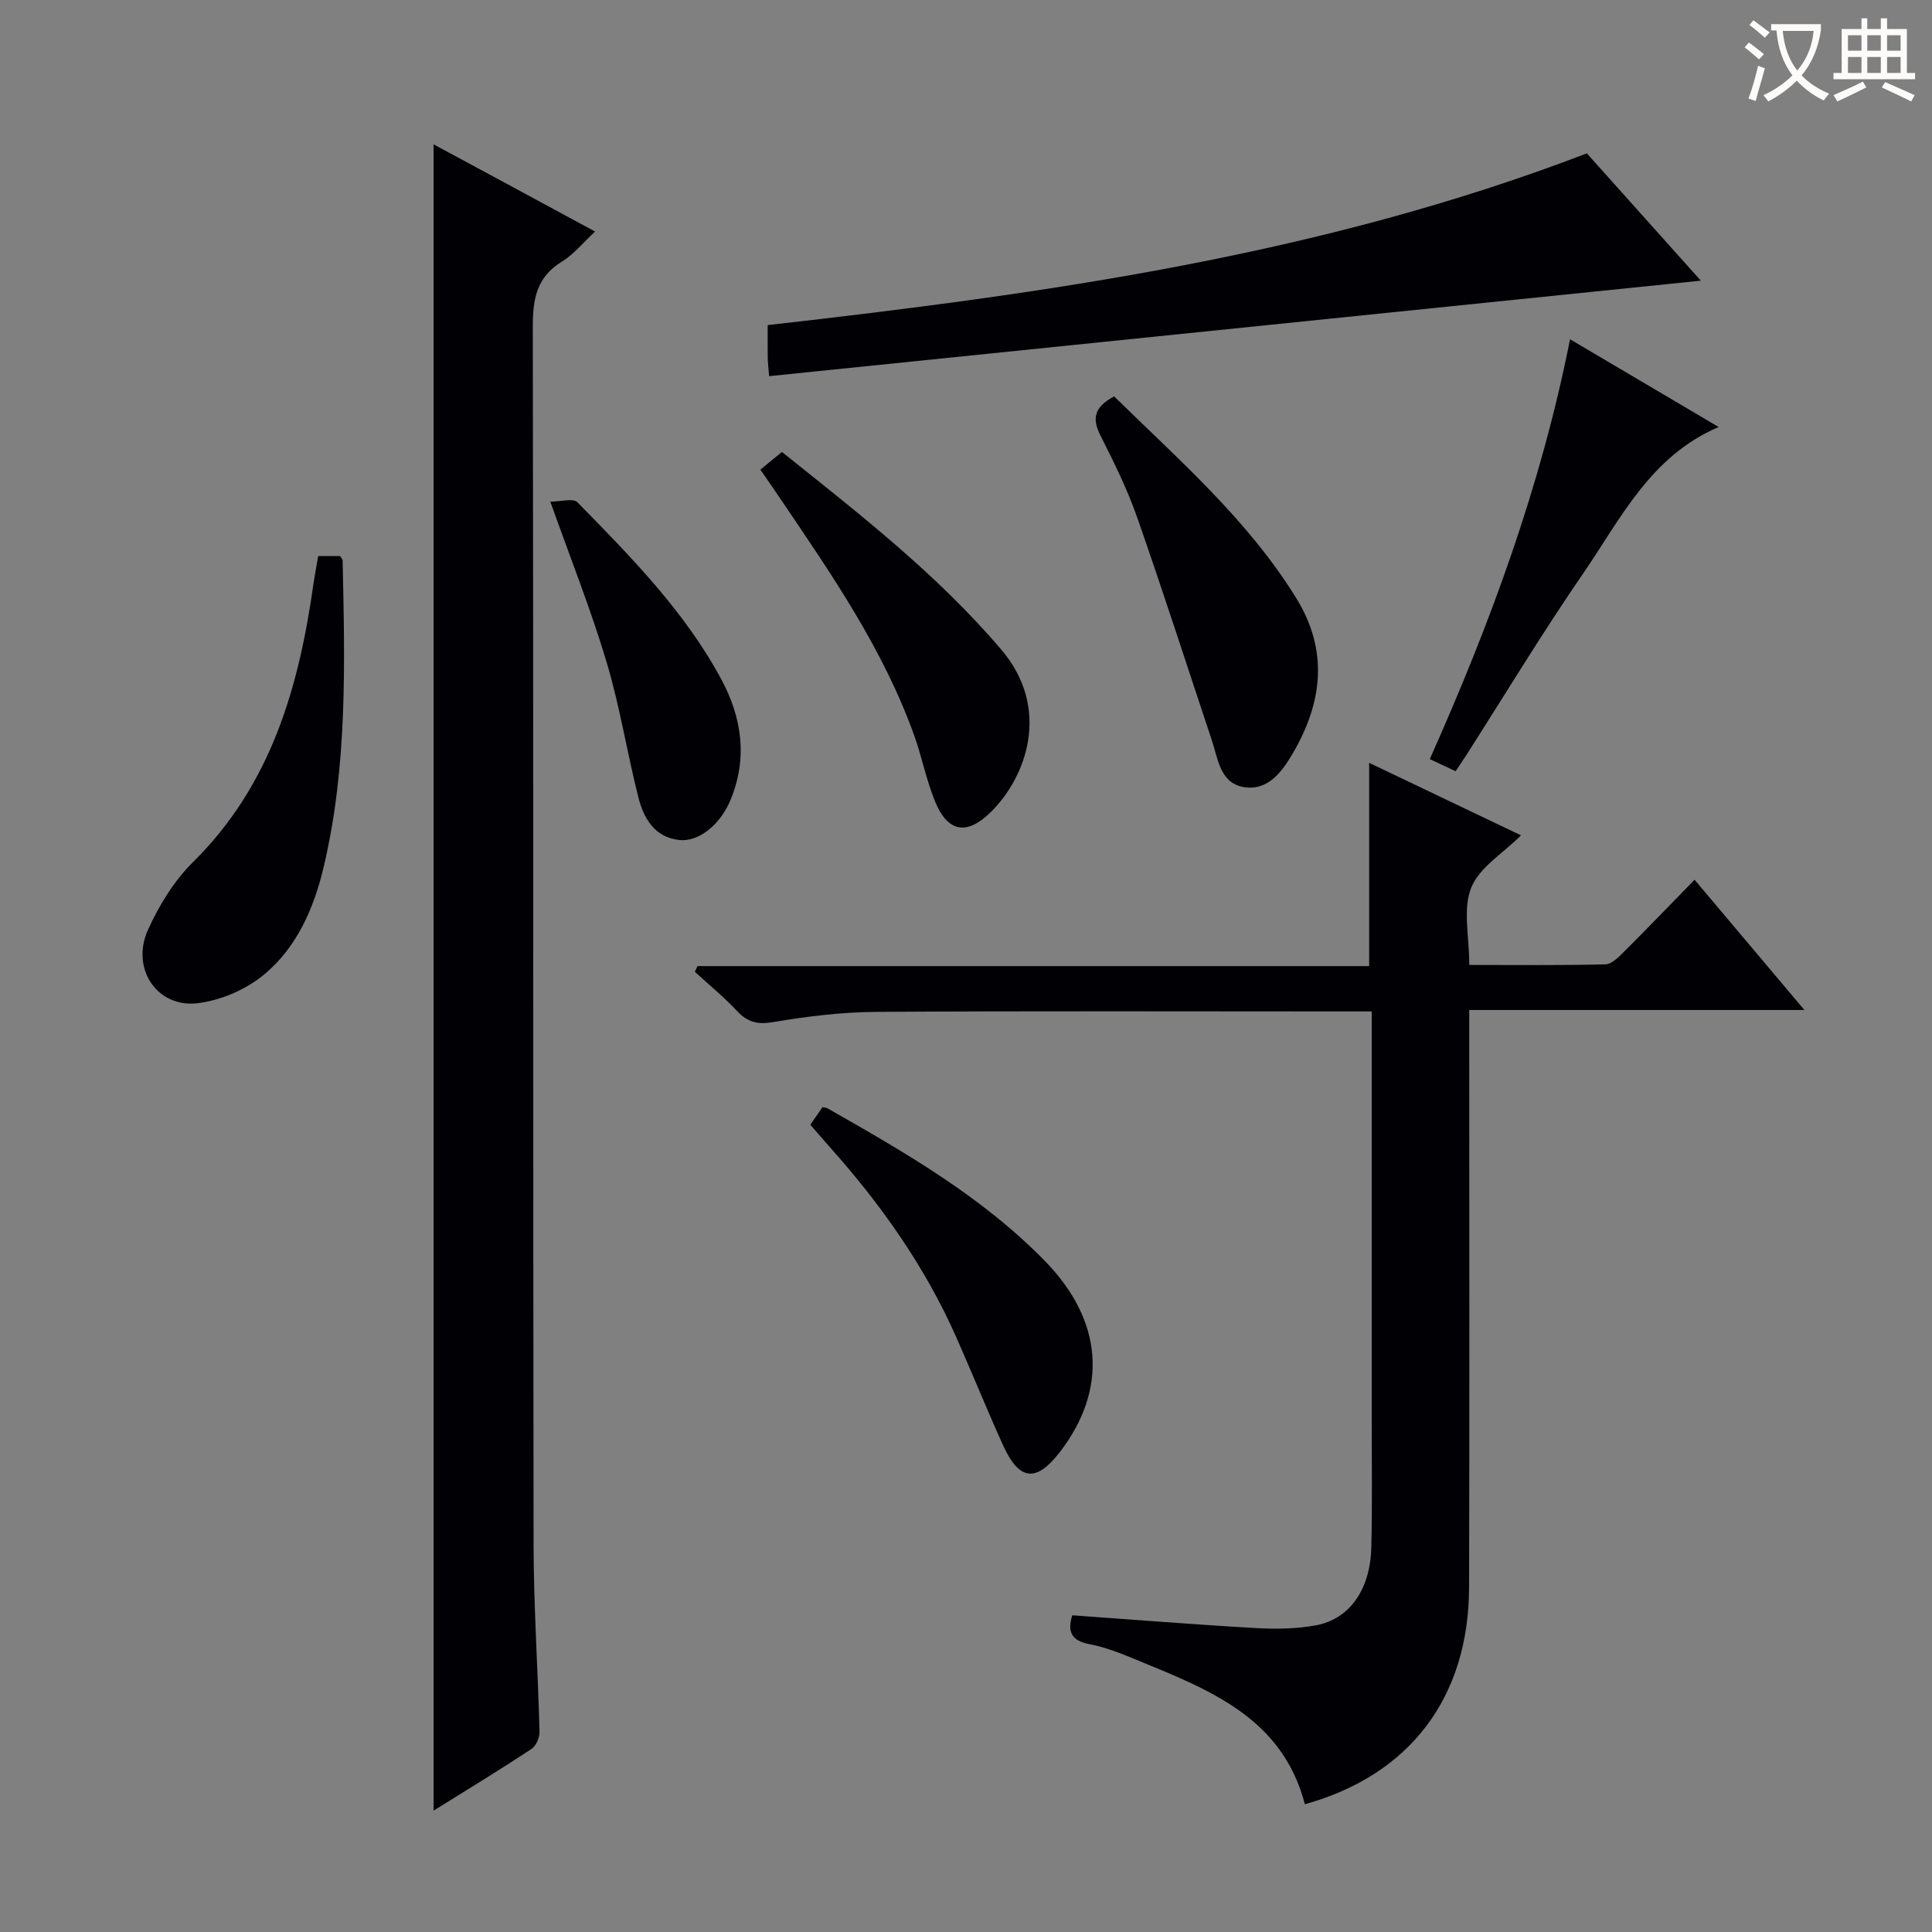
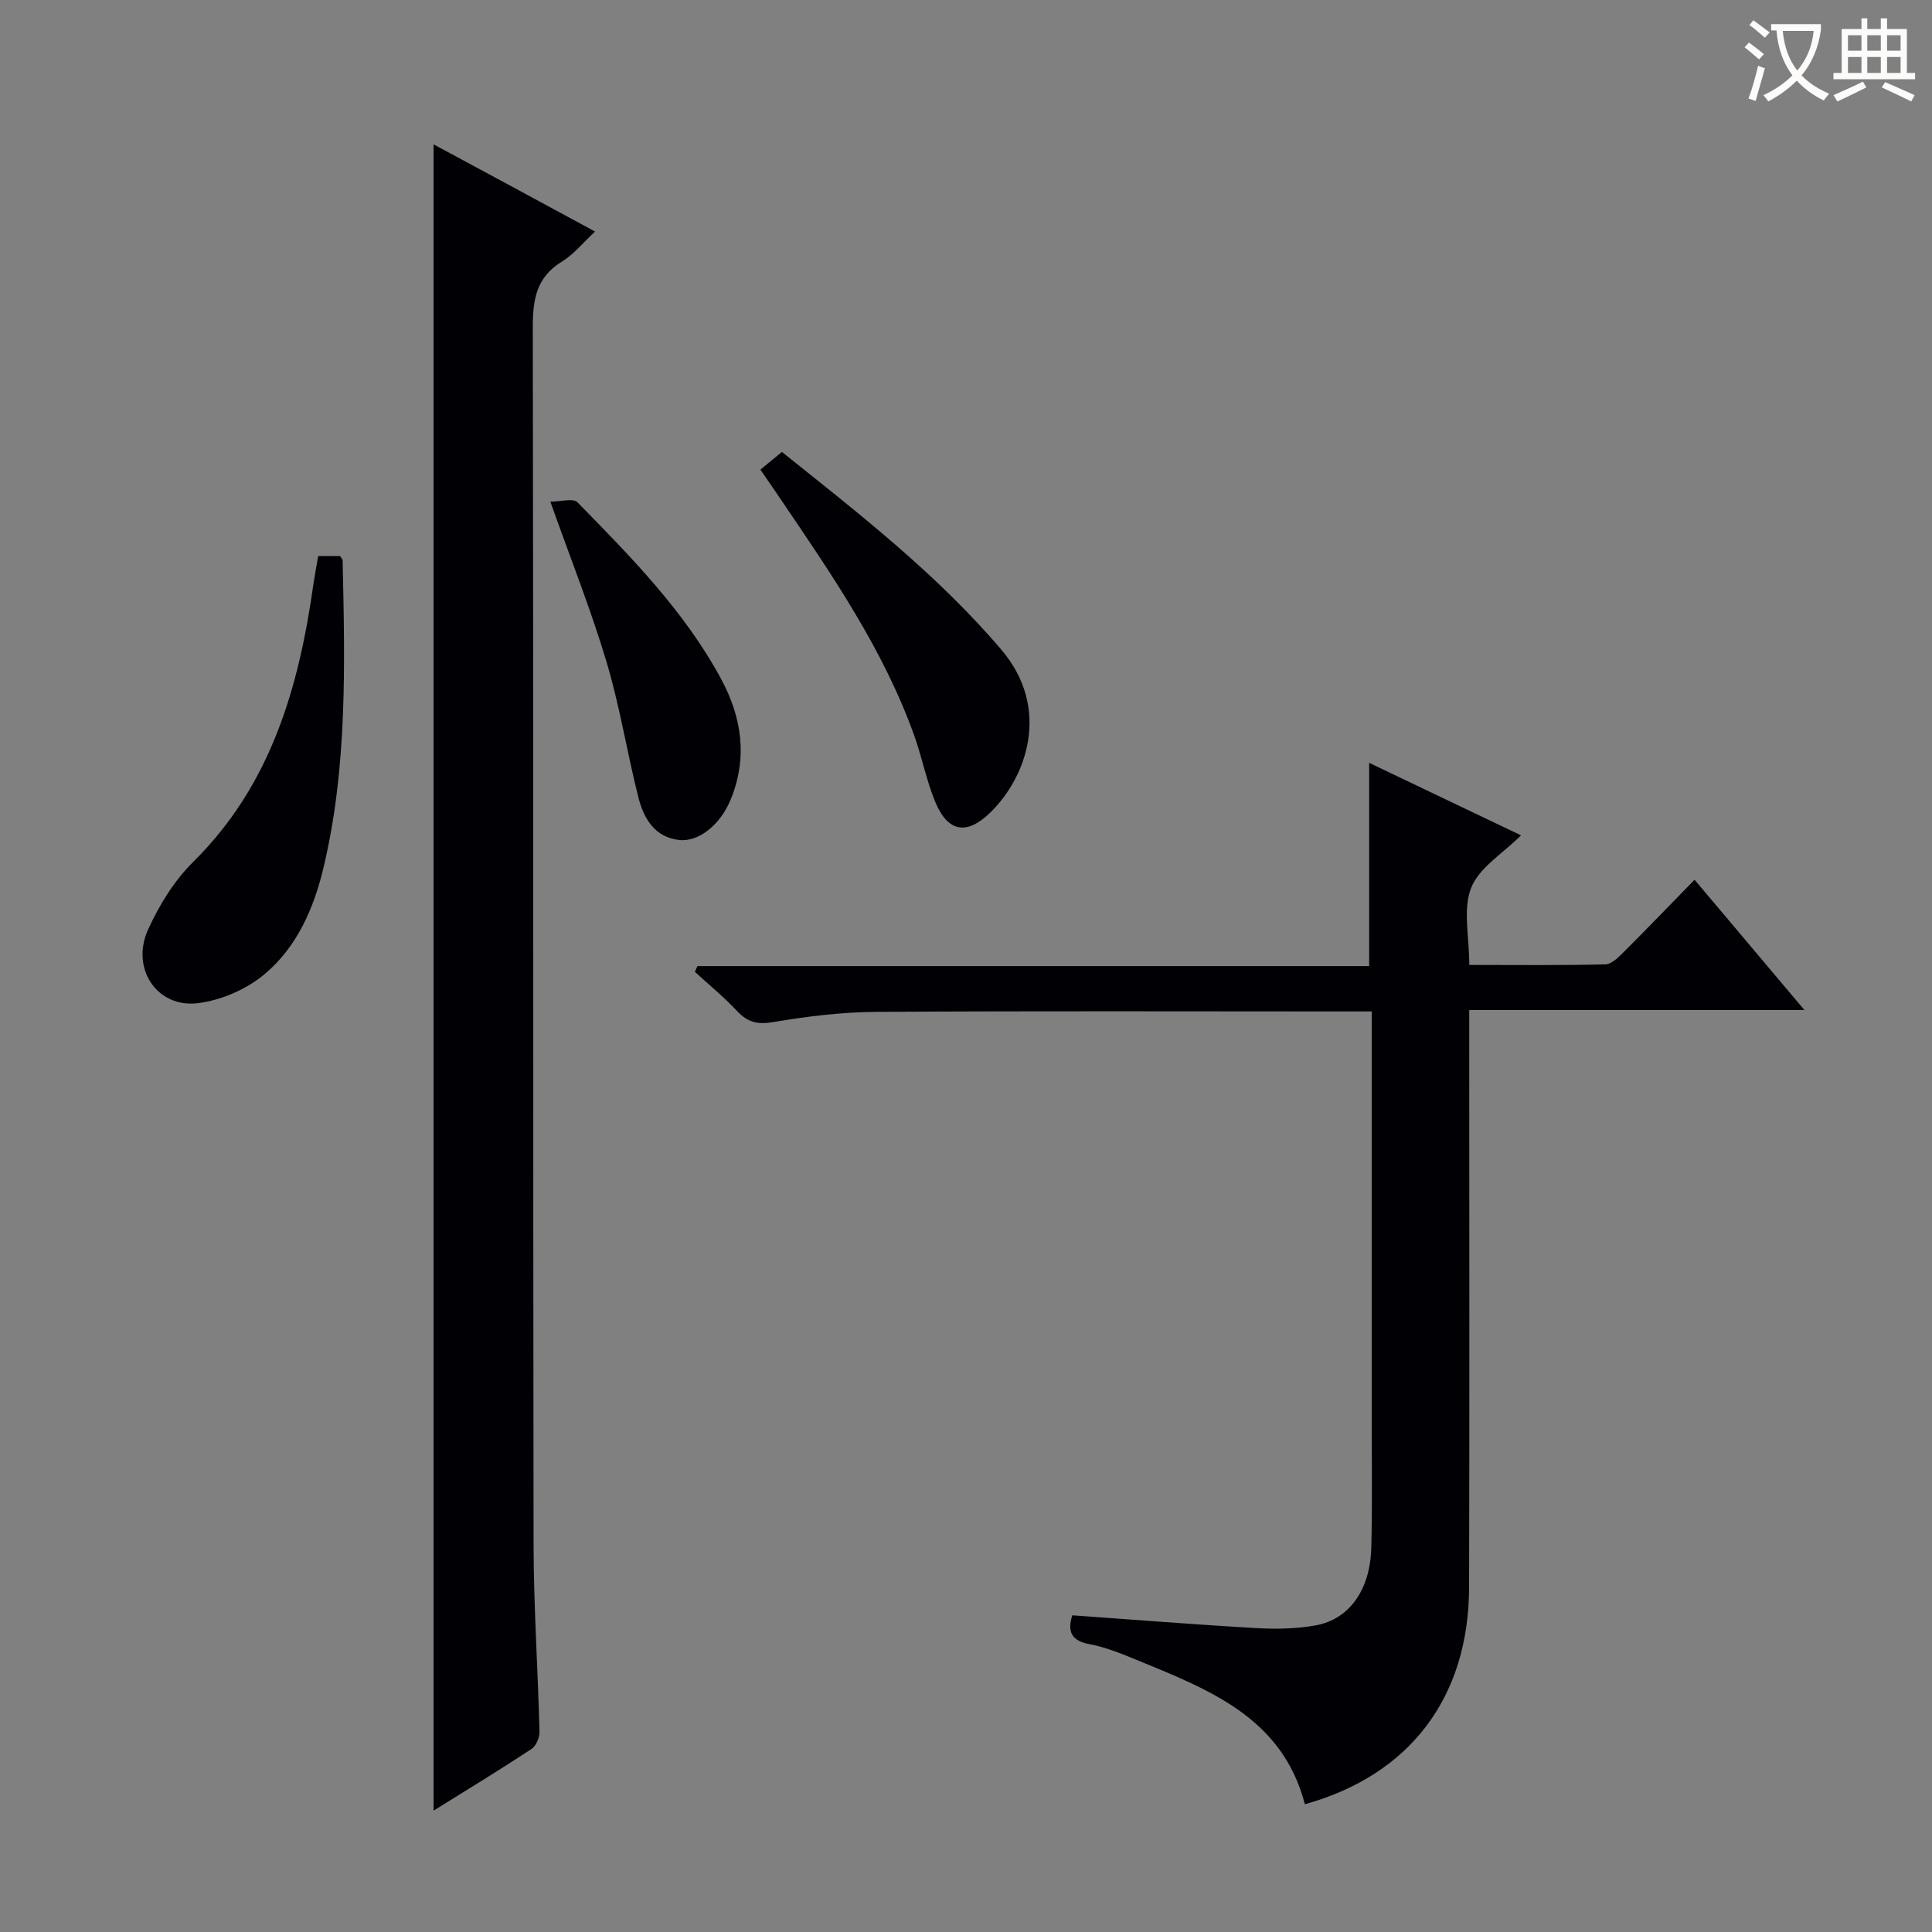
<svg xmlns="http://www.w3.org/2000/svg" enable-background="new 0 0 400 400" viewBox="0 0 400 400">
  <rect x="0" y="0" width="400" height="400" fill="#808080" stroke="none" />
  <g fill="#010105">
    <path d="m222 334.43c12.95.92 25.51 1.93 38.09 2.65 4.09.23 8.32.16 12.33-.57 6.98-1.27 11.27-7.4 11.49-16.06s.09-17.33.09-25.99c.01-26.33 0-52.65 0-78.98 0-1.81 0-3.62 0-6.07-2.15 0-3.94 0-5.73 0-32.32 0-64.65-.12-96.97.09-7.11.05-14.27.94-21.29 2.12-3.25.55-5.26-.01-7.42-2.31-2.71-2.89-5.8-5.42-8.73-8.11.18-.39.36-.79.55-1.18h139.06c0-14.3 0-27.97 0-42.08 10.57 5.05 21.01 10.04 31.44 15.01-3.72 3.72-8.65 6.65-10.32 10.86-1.76 4.44-.39 10.12-.39 15.97 9.65 0 18.91.11 28.17-.12 1.34-.03 2.81-1.56 3.93-2.68 4.81-4.79 9.5-9.68 14.54-14.84 7.68 9.11 14.84 17.6 22.74 26.97-23.44 0-46.05 0-69.39 0v6.53c0 37.66.07 75.31-.03 112.97-.06 22.83-12.24 38.88-34 44.94-4.7-18.09-20.1-23.82-35.08-29.99-3.07-1.26-6.22-2.53-9.45-3.14-3.77-.7-4.7-2.54-3.63-5.99z" />
    <path d="m89.77 374.87c0-115.13 0-229.81 0-344.98 5.26 2.84 10.76 5.79 16.26 8.76 5.53 2.98 11.05 5.98 17.17 9.29-2.54 2.35-4.43 4.74-6.87 6.23-5.3 3.23-6.03 7.85-6.02 13.57.15 83.97.04 167.95.16 251.92.02 12.96.9 25.92 1.23 38.89.03 1.2-.72 2.94-1.68 3.57-6.65 4.38-13.45 8.52-20.25 12.75z" />
-     <path d="m159.24 77.88c-.17-2.12-.28-2.93-.29-3.74-.03-2.15-.01-4.3-.01-6.83 57.52-6.52 114.57-14.45 169.6-35.56 7.12 7.95 14.94 16.69 23.6 26.36-64.9 6.65-128.61 13.18-192.9 19.77z" />
    <path d="m65.88 115.12h4.53c.23.39.53.67.53.96.46 21.25 1.02 42.54-3.93 63.43-2.01 8.51-5.54 16.63-12.33 22.26-3.72 3.09-8.95 5.35-13.75 5.93-8.43 1.02-13.91-7.2-10.29-15.2 2.29-5.05 5.39-10.12 9.3-13.99 16.19-15.98 21.96-36.23 24.98-57.79.27-1.77.61-3.55.96-5.6z" />
-     <path d="m230.67 82.07c13.41 13.16 27.63 25.49 37.67 41.71 6.75 10.9 5.47 21.57-.58 32.02-2.21 3.82-5.22 8.11-10.41 7.13-4.79-.91-5.19-5.91-6.49-9.78-5.14-15.39-10.1-30.85-15.47-46.16-2.03-5.78-4.78-11.33-7.55-16.81-1.75-3.45-1.4-5.86 2.83-8.11z" />
-     <path d="m167.77 232.87c1.05-1.53 1.8-2.61 2.52-3.65.45.1.8.11 1.06.26 16.03 9.12 32.03 18.3 45.06 31.67 11.96 12.28 13.01 26.5 3.03 39.47-4.89 6.36-8.42 6-11.79-1.44-3.35-7.4-6.39-14.93-9.68-22.36-6.46-14.57-15.53-27.41-26.1-39.25-1.32-1.48-2.6-2.99-4.1-4.7z" />
+     <path d="m167.77 232.87z" />
    <path d="m157.43 97.23c1.46-1.2 2.84-2.33 4.46-3.66 15.98 12.8 32.1 25.27 45.45 40.97 10.31 12.13 5.21 26.33-2.25 33.63-4.89 4.79-8.82 4.19-11.46-2.15-1.83-4.41-2.73-9.2-4.34-13.71-6.39-17.86-17.07-33.32-27.59-48.85-1.3-1.93-2.62-3.83-4.27-6.23z" />
-     <path d="m301.37 159.67c-1.72-.8-3.32-1.55-5.35-2.5 12.52-28.05 22.99-56.45 29.04-86.93 10.61 6.27 20.59 12.16 30.77 18.17-14.17 6.04-20.32 19.07-28.11 30.4-8.48 12.33-16.22 25.16-24.29 37.77-.63.96-1.28 1.91-2.06 3.09z" />
    <path d="m113.94 103.86c2.16 0 4.73-.77 5.6.12 11.05 11.28 22.19 22.55 29.78 36.63 4.28 7.94 5.5 16.3 1.96 24.93-2.11 5.15-6.58 8.84-10.69 8.37-5.06-.57-7.31-4.47-8.41-8.78-2.36-9.31-3.84-18.86-6.59-28.04-3.21-10.77-7.39-21.24-11.65-33.23z" />
  </g>
  <path d="m362.1 8.8c1.1.8 2.1 1.6 3.1 2.4l-1 1.1c-1.3-1.1-2.3-2-3-2.5zm1.9 4.8c.5.2.9.4 1.4.5-.6 2.3-1.3 4.5-1.9 6.8l-1.5-.5c.8-2.1 1.4-4.3 2-6.8zm-1-9.4c1.3.9 2.4 1.8 3.4 2.5l-1 1.1c-1.4-1.2-2.4-2.1-3.2-2.6zm3.7 2.2v-1.4h10.3v1.2c-.5 3.6-1.8 6.8-4 9.4 1.5 1.6 3.4 2.8 5.7 3.8-.3.4-.7.8-1.1 1.4-2.3-1.1-4.1-2.5-5.6-4.1-1.6 1.6-3.6 3.1-5.9 4.3-.3-.5-.7-.9-1-1.3 2.4-1.1 4.4-2.5 6-4.1-1.9-2.5-3-5.6-3.3-9.3h-1.1zm8.8 0h-6.4c.3 3.3 1.3 6 3 8.2 2-2.3 3.1-5.1 3.4-8.2z" fill="#fcfbfa" />
  <path d="m385.3 3.8h1.3v2.2h2.8v-2.2h1.3v2.2h4.1v9.1h1.7v1.3h-16.9v-1.3h1.7v-9.1h4.1v-2.2zm.4 13.1.7 1.2c-1.8.9-3.8 1.9-6 2.9-.2-.4-.5-.8-.8-1.3 2.3-1 4.3-1.9 6.1-2.8zm-3.1-6.4h2.8v-3.2h-2.8zm0 4.6h2.8v-3.3h-2.8zm4-4.6h2.8v-3.2h-2.8zm0 4.6h2.8v-3.3h-2.8zm3.7 1.9c2.1.9 4.1 1.8 6.1 2.7l-.7 1.3c-2.2-1.1-4.2-2-6.1-2.9zm3.2-9.7h-2.8v3.2h2.8zm-2.8 7.8h2.8v-3.3h-2.8z" fill="#fcfbfa" />
</svg>